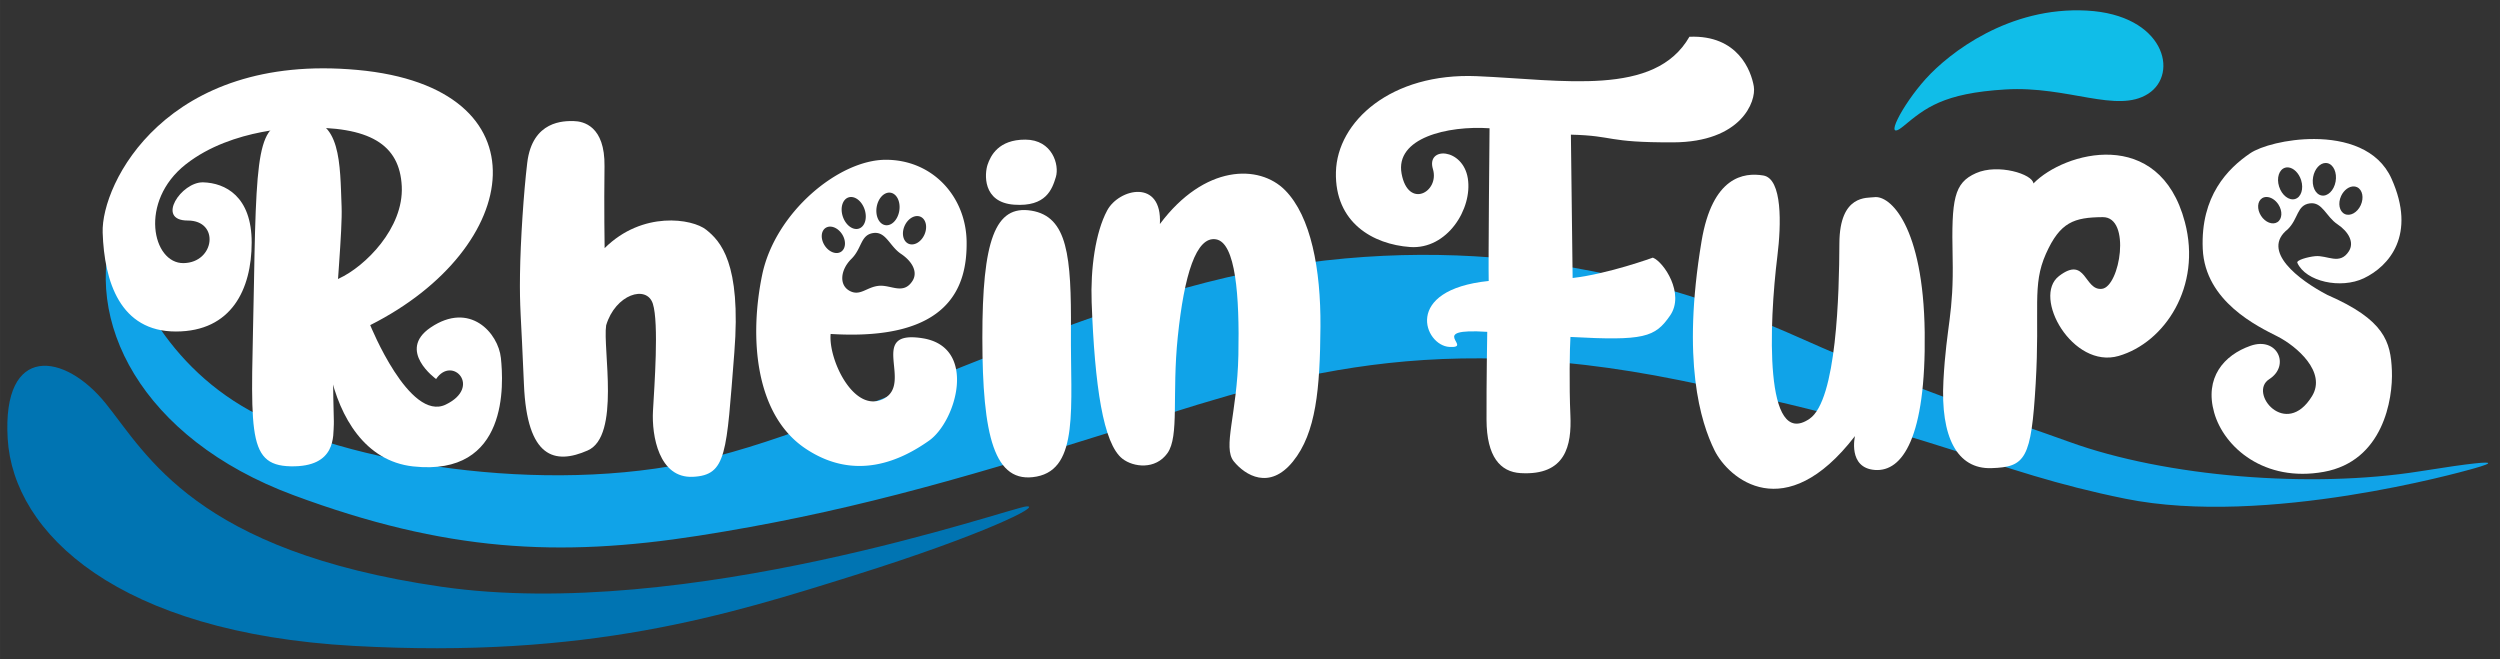
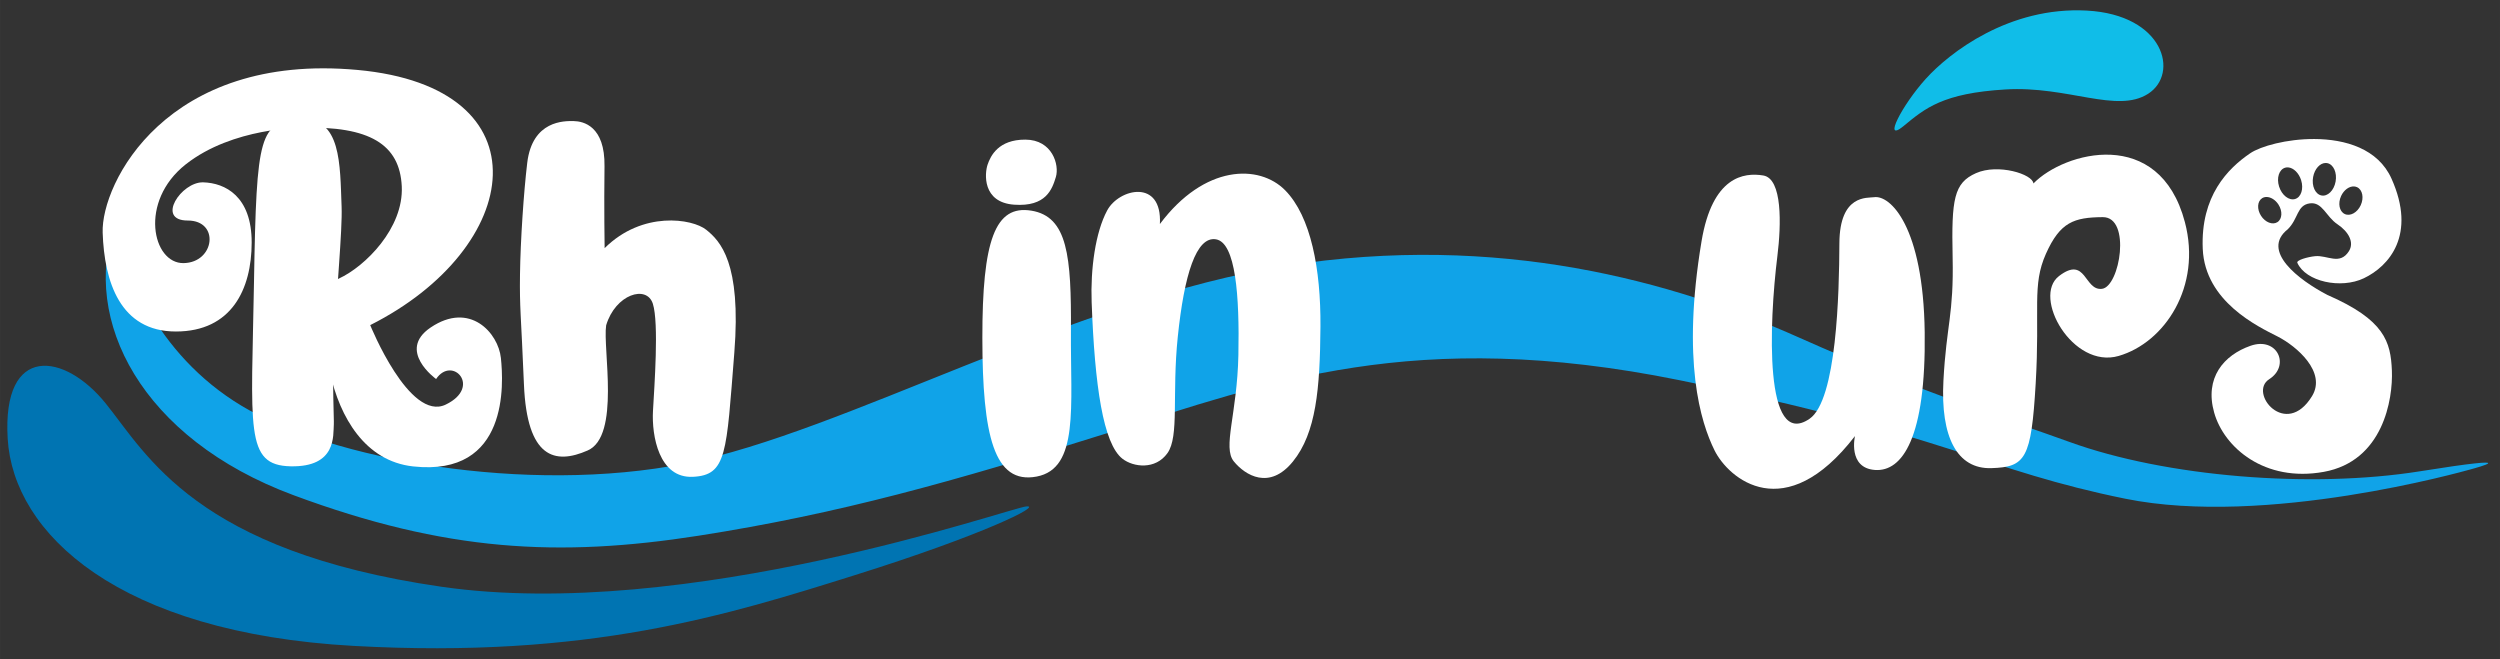
<svg xmlns="http://www.w3.org/2000/svg" xmlns:ns1="http://sodipodi.sourceforge.net/DTD/sodipodi-0.dtd" xmlns:ns2="http://www.inkscape.org/namespaces/inkscape" width="1024" height="270" viewBox="0 0 270.933 71.438" version="1.1" id="svg5" ns1:docname="RheinFurs.svg" ns2:export-filename="/home/colin/Pictures/RheinFurs.png" ns2:export-xdpi="96" ns2:export-ydpi="96" ns2:version="1.1.2 (0a00cf5339, 2022-02-04)">
  <rect x="0" y="0" width="270.933" height="71.438" fill="#333333" stroke="none" />
  <ns1:namedview id="namedview7" pagecolor="#ffffff" bordercolor="#111111" borderopacity="1" ns2:pageshadow="0" ns2:pageopacity="0" ns2:pagecheckerboard="1" ns2:document-units="mm" showgrid="false" units="px" fit-margin-top="0" fit-margin-left="0" fit-margin-right="0" fit-margin-bottom="0" ns2:zoom="0.70710678" ns2:cx="294.86353" ns2:cy="-117.37973" ns2:window-width="1920" ns2:window-height="1163" ns2:window-x="0" ns2:window-y="0" ns2:window-maximized="1" ns2:current-layer="layer1" />
  <defs id="defs2" />
  <g ns2:label="Layer 1" ns2:groupmode="layer" id="layer1" transform="translate(53.678,-61.354)">
    <g id="g41576" ns2:label="swirl">
      <path style="fill:#10bde8;fill-opacity:1;stroke:none;stroke-width:0.265px;stroke-linecap:butt;stroke-linejoin:miter;stroke-opacity:1" d="m 152.629,75.005 c 2.335,-1.927 4.255,-3.552 11.036,-3.957 6.781,-0.405 12.07,2.641 15.46,0.468 3.39,-2.174 1.748,-8.566 -6.657,-9.016 -8.405,-0.449 -14.873,4.553 -17.442,7.396 -2.57,2.843 -4.732,7.035 -2.396,5.109 z" id="path29443" ns1:nodetypes="zzzszz" ns2:label="top" />
      <path style="fill:#10a3e8;fill-opacity:1;stroke:none;stroke-width:0.265px;stroke-linecap:butt;stroke-linejoin:miter;stroke-opacity:1" d="m 214.043,112.23 c -0.753,0.205 -22.16,6.258 -37.379,3.175 -15.219,-3.083 -19.504,-6.995 -48.301,-12.841 -28.796,-5.847 -44.728,0.286 -61.792,5.653 -17.063,5.367 -29.349,8.819 -44.516,11.191 -15.166,2.372 -27.432,1.739 -43.944,-4.396 -16.512,-6.135 -23.006,-19.014 -19.337,-29.42 0.925,4.453 4.216,14.041 13.766,19.765 9.549,5.724 30.749,9.66 48.075,6.224 17.326,-3.437 42.041,-17.807 65.11,-21.427 23.069,-3.62 41.92,1.692 55.531,7.768 13.611,6.076 23.177,9.089 29.315,11.319 10.507,3.816 26.282,5.064 37.992,3.192 11.71,-1.872 6.232,-0.408 5.479,-0.203 z" id="path32071" ns1:nodetypes="zzzzzzczzzzszz" ns2:label="mid" />
      <path style="fill:#0074b2;fill-opacity:1;stroke:none;stroke-width:0.265px;stroke-linecap:butt;stroke-linejoin:miter;stroke-opacity:1" d="m 57.561,116.235 c 1.777,-0.138 -4.689,3.088 -18.557,7.437 -13.868,4.349 -28.873,9.094 -54.356,7.681 -25.484,-1.414 -36.894,-12.164 -37.496,-22.478 -0.602,-10.314 6.182,-9.317 10.634,-3.789 4.453,5.527 9.729,15.992 36.343,19.851 26.614,3.859 61.655,-8.563 63.432,-8.702 z" id="path24475" ns1:nodetypes="zzzzzzz" ns2:label="bottom" />
    </g>
    <g id="g41591" ns2:label="text">
-       <path id="path22234" style="fill:#ffffff;fill-opacity:1;stroke:none;stroke-width:1px;stroke-linecap:butt;stroke-linejoin:miter;stroke-opacity:1" d="m 946.414,56.854 c -11.223,-0.041 -21.92,2.927 -26.195,5.838 -9.122,6.21 -20.317,17.456 -19.391,39.072 0.926,21.616 22.687,31.825 30.545,35.816 7.858,3.992 20.169,14.589 14.148,24.426 -10.721,17.516 -26.206,-1.374 -17.508,-6.928 8.698,-5.553 3.36,-17.498 -7.609,-13.678 -10.969,3.821 -18.926,13.095 -14.906,27.338 4.02,14.243 20.579,28.614 44.834,24.236 24.255,-4.378 28.336,-29.684 27.846,-41.447 -0.491,-11.763 -2.947,-20.695 -26.396,-30.918 -11.699,-6.093 -27.352,-18.022 -16.182,-26.848 4.403,-4.339 3.672,-9.846 8.998,-10.588 5.154,-0.718 6.65,5.422 11.279,8.51 4.629,3.087 7.014,7.476 4.707,11.078 -3.741,5.841 -8.794,1.506 -13.801,2.008 -3.01,0.301 -7.752,1.623 -7.267,2.711 3.451,7.736 17.811,10.79 27.197,6.316 10.275,-4.898 21.639,-17.712 11.305,-40.748 -5.49,-12.238 -18.885,-16.149 -31.604,-16.195 z m 4.742,9.797 c 0.206,0.003 0.41,0.025 0.611,0.066 2.538,0.517 4.058,3.895 3.395,7.545 -0.664,3.65 -3.26,6.19 -5.799,5.672 -2.538,-0.517 -4.058,-3.895 -3.395,-7.545 0.603,-3.316 2.822,-5.771 5.188,-5.738 z m -15.398,1.807 c 2.205,0.171 4.378,2.306 5.297,5.205 1.121,3.537 0.015,6.996 -2.471,7.727 -2.485,0.73 -5.408,-1.544 -6.529,-5.08 -1.121,-3.537 -0.015,-6.996 2.471,-7.727 0.393,-0.116 0.807,-0.158 1.232,-0.125 z m 26.98,7.789 c 0.434,0.028 0.848,0.134 1.229,0.316 2.209,1.054 2.862,4.36 1.459,7.385 -1.403,3.023 -4.33,4.621 -6.539,3.568 -2.21,-1.053 -2.864,-4.359 -1.461,-7.385 1.128,-2.431 3.291,-4.013 5.312,-3.885 z m -35.875,4.311 c 1.781,-0.02 3.711,1.195 4.938,3.109 1.73,2.701 1.534,5.915 -0.438,7.18 -1.972,1.264 -4.973,0.099 -6.703,-2.602 -1.73,-2.701 -1.534,-5.915 0.438,-7.18 0.512,-0.328 1.114,-0.501 1.766,-0.508 z" transform="matrix(0.265,0,0,0.265,-53.678,61.354)" ns1:nodetypes="ssssssssssccsssssssssccccsscscccccccccccccscc" ns2:label="Text: s" />
+       <path id="path22234" style="fill:#ffffff;fill-opacity:1;stroke:none;stroke-width:1px;stroke-linecap:butt;stroke-linejoin:miter;stroke-opacity:1" d="m 946.414,56.854 c -11.223,-0.041 -21.92,2.927 -26.195,5.838 -9.122,6.21 -20.317,17.456 -19.391,39.072 0.926,21.616 22.687,31.825 30.545,35.816 7.858,3.992 20.169,14.589 14.148,24.426 -10.721,17.516 -26.206,-1.374 -17.508,-6.928 8.698,-5.553 3.36,-17.498 -7.609,-13.678 -10.969,3.821 -18.926,13.095 -14.906,27.338 4.02,14.243 20.579,28.614 44.834,24.236 24.255,-4.378 28.336,-29.684 27.846,-41.447 -0.491,-11.763 -2.947,-20.695 -26.396,-30.918 -11.699,-6.093 -27.352,-18.022 -16.182,-26.848 4.403,-4.339 3.672,-9.846 8.998,-10.588 5.154,-0.718 6.65,5.422 11.279,8.51 4.629,3.087 7.014,7.476 4.707,11.078 -3.741,5.841 -8.794,1.506 -13.801,2.008 -3.01,0.301 -7.752,1.623 -7.267,2.711 3.451,7.736 17.811,10.79 27.197,6.316 10.275,-4.898 21.639,-17.712 11.305,-40.748 -5.49,-12.238 -18.885,-16.149 -31.604,-16.195 z m 4.742,9.797 c 0.206,0.003 0.41,0.025 0.611,0.066 2.538,0.517 4.058,3.895 3.395,7.545 -0.664,3.65 -3.26,6.19 -5.799,5.672 -2.538,-0.517 -4.058,-3.895 -3.395,-7.545 0.603,-3.316 2.822,-5.771 5.188,-5.738 z m -15.398,1.807 c 2.205,0.171 4.378,2.306 5.297,5.205 1.121,3.537 0.015,6.996 -2.471,7.727 -2.485,0.73 -5.408,-1.544 -6.529,-5.08 -1.121,-3.537 -0.015,-6.996 2.471,-7.727 0.393,-0.116 0.807,-0.158 1.232,-0.125 m 26.98,7.789 c 0.434,0.028 0.848,0.134 1.229,0.316 2.209,1.054 2.862,4.36 1.459,7.385 -1.403,3.023 -4.33,4.621 -6.539,3.568 -2.21,-1.053 -2.864,-4.359 -1.461,-7.385 1.128,-2.431 3.291,-4.013 5.312,-3.885 z m -35.875,4.311 c 1.781,-0.02 3.711,1.195 4.938,3.109 1.73,2.701 1.534,5.915 -0.438,7.18 -1.972,1.264 -4.973,0.099 -6.703,-2.602 -1.73,-2.701 -1.534,-5.915 0.438,-7.18 0.512,-0.328 1.114,-0.501 1.766,-0.508 z" transform="matrix(0.265,0,0,0.265,-53.678,61.354)" ns1:nodetypes="ssssssssssccsssssssssccccsscscccccccccccccscc" ns2:label="Text: s" />
      <path style="fill:#ffffff;fill-opacity:1;stroke:none;stroke-width:0.265px;stroke-linecap:butt;stroke-linejoin:miter;stroke-opacity:1" d="m 166.692,81.238 c 3.336,-3.432 13.658,-6.26 16.415,4.192 1.843,6.984 -2.191,13.05 -7.174,14.499 -4.983,1.448 -9.42,-6.406 -6.464,-8.662 2.956,-2.256 2.709,1.626 4.653,1.389 1.945,-0.237 3.192,-7.792 0.083,-7.769 -3.109,0.024 -4.62,0.528 -6.156,3.968 -1.537,3.441 -0.633,5.931 -1.113,14.082 -0.481,8.151 -1.092,9.034 -4.803,9.152 -3.711,0.118 -5.523,-3.366 -5.194,-9.483 0.328,-6.118 1.131,-7.104 0.996,-13.397 -0.135,-6.293 0.142,-8.028 2.531,-9.089 2.389,-1.061 6.15,0.104 6.226,1.119 1e-5,1e-6 2e-5,0 2e-5,0 z" id="path40847" ns2:label="Text: r" />
      <path style="fill:#ffffff;fill-opacity:1;stroke:none;stroke-width:0.265px;stroke-linecap:butt;stroke-linejoin:miter;stroke-opacity:1" d="m 147.351,108.614 c -7.593,9.853 -13.702,4.616 -15.218,1.55 -1.516,-3.067 -3.572,-9.694 -1.409,-22.664 1.176,-7.05 4.606,-7.474 6.691,-7.128 2.084,0.345 1.951,5.32 1.529,8.727 -0.91,7.34 -1.453,21.018 3.484,17.642 2.951,-2.018 3.214,-13.671 3.235,-19.014 0.021,-5.343 3.047,-4.895 3.756,-5.001 1.762,-0.263 5.34,3.178 5.49,14.629 0.15,11.451 -2.427,15.149 -5.396,14.931 -2.97,-0.218 -2.161,-3.671 -2.161,-3.671 z" id="path40849" ns2:label="Text: u" />
-       <path style="fill:#ffffff;fill-opacity:1;stroke:none;stroke-width:0.265px;stroke-linecap:butt;stroke-linejoin:miter;stroke-opacity:1" d="m 129.41,65.338 c 5.287,-0.217 6.698,3.726 6.978,5.375 0.28,1.65 -1.371,6.043 -8.739,6.069 -7.368,0.026 -6.267,-0.717 -11.084,-0.835 l 0.188,15.535 c 3.861,-0.446 8.695,-2.206 8.695,-2.206 1.177,0.452 3.501,3.916 1.863,6.28 -1.637,2.364 -2.802,2.748 -10.795,2.314 -0.075,1.092 -0.148,5.229 -0.005,8.485 0.143,3.256 -0.487,6.557 -5.397,6.272 -2.201,-0.128 -3.674,-1.779 -3.692,-5.774 -0.018,-3.995 0.078,-9.537 0.078,-9.537 -6.737,-0.435 -1.38,1.781 -4.099,1.635 -2.719,-0.147 -5.091,-6.183 4.257,-7.148 -0.052,-1.965 0.092,-16.549 0.092,-16.549 -4.568,-0.305 -10.248,1.051 -9.532,4.924 0.717,3.873 4.141,1.976 3.394,-0.505 -0.748,-2.48 3.251,-2.291 3.782,1.005 0.531,3.296 -2.236,7.733 -6.253,7.446 -4.018,-0.287 -8.17,-2.636 -8.04,-8.115 0.129,-5.479 5.967,-10.799 15.288,-10.4 9.321,0.399 19.277,2.266 23.021,-4.271 z" id="path40851" ns2:label="Text: F" />
      <path style="fill:#ffffff;fill-opacity:1;stroke:none;stroke-width:0.265px;stroke-linecap:butt;stroke-linejoin:miter;stroke-opacity:1" d="m 72.023,85.633 c 4.829,-6.455 10.759,-6.503 13.566,-3.667 2.807,2.836 3.88,8.566 3.835,14.786 -0.049,6.737 -0.463,11.515 -2.99,14.627 -2.527,3.112 -5.16,1.498 -6.4,-0.023 -1.239,-1.521 0.366,-5.12 0.496,-11.525 0.131,-6.405 -0.29,-12.185 -2.429,-12.541 -2.14,-0.356 -3.441,3.825 -4.138,10.556 -0.651,6.291 0.179,10.79 -1.119,12.615 -1.299,1.825 -3.688,1.534 -4.878,0.609 -2.082,-1.62 -3.006,-7.881 -3.338,-16.959 -0.133,-3.625 0.404,-7.577 1.686,-9.957 1.281,-2.379 5.977,-3.452 5.709,1.478 z" id="path40853" ns2:label="Text: n" />
      <g id="g41454" ns2:label="Text: i">
        <path style="fill:#ffffff;fill-opacity:1;stroke:none;stroke-width:0.265px;stroke-linecap:butt;stroke-linejoin:miter;stroke-opacity:1" d="m 58.095,84.184 c 3.939,0.649 4.339,4.927 4.287,13.091 -0.053,8.164 0.902,14.85 -3.717,15.727 -4.619,0.876 -5.873,-4.442 -5.882,-15.015 -0.009,-10.574 1.373,-14.451 5.312,-13.802 z" id="path40857" ns2:label="line" />
        <path style="fill:#ffffff;fill-opacity:1;stroke:none;stroke-width:0.265px;stroke-linecap:butt;stroke-linejoin:miter;stroke-opacity:1" d="m 57.443,76.486 c 2.927,0.008 3.705,2.746 3.305,4.057 -0.4,1.311 -1.054,3.244 -4.523,2.994 -3.469,-0.25 -3.197,-3.398 -2.873,-4.345 0.324,-0.946 1.165,-2.714 4.092,-2.706 z" id="path40855" ns2:label="dot" />
      </g>
-       <path id="path40859" style="fill:#ffffff;fill-opacity:1;stroke:none;stroke-width:1px;stroke-linecap:butt;stroke-linejoin:miter;stroke-opacity:1" d="m 362.309,65.342 c -19.289,-0.035 -45.339,21.579 -50.617,47.061 -5.278,25.482 -3.022,57.09 17.625,70.979 20.647,13.888 39.46,4.714 50.621,-3.176 11.162,-7.89 19.984,-38.324 -2.709,-41.887 -22.693,-3.562 -3.639,18.358 -15.781,24.717 -12.142,6.359 -22.73,-15.934 -21.754,-26.461 48.95,3.035 55.869,-19.639 55.609,-37.811 C 395.044,80.592 381.597,65.377 362.309,65.342 Z m 1.422,13.428 a 4.689,6.719 9.159 0 1 0.609,0.066 4.689,6.719 9.159 0 1 3.395,7.545 4.689,6.719 9.159 0 1 -5.797,5.674 4.689,6.719 9.159 0 1 -3.396,-7.545 4.689,6.719 9.159 0 1 5.189,-5.74 z m -15.398,1.809 a 6.719,4.689 71.266 0 1 5.295,5.205 6.719,4.689 71.266 0 1 -2.469,7.727 6.719,4.689 71.266 0 1 -6.531,-5.082 6.719,4.689 71.266 0 1 2.471,-7.727 6.719,4.689 71.266 0 1 1.234,-0.123 z m 26.979,7.789 a 4.431,6.038 24.172 0 1 1.229,0.314 A 4.431,6.038 24.172 0 1 378,96.066 4.431,6.038 24.172 0 1 371.459,99.637 4.431,6.038 24.172 0 1 370,92.252 a 4.431,6.038 24.172 0 1 5.311,-3.885 z m -35.875,4.309 a 5.808,4.241 57.378 0 1 4.938,3.109 5.808,4.241 57.378 0 1 -0.438,7.18 5.808,4.241 57.378 0 1 -6.703,-2.6 5.808,4.241 57.378 0 1 0.438,-7.18 5.808,4.241 57.378 0 1 1.766,-0.51 z m 18.436,2.562 c 4.6,-0.092 6.166,5.622 10.578,8.564 4.629,3.087 7.016,7.476 4.709,11.078 -3.741,5.841 -8.796,1.508 -13.803,2.01 -5.007,0.501 -7.658,4.452 -12.01,1.996 -4.352,-2.456 -3.576,-8.667 0.826,-13.006 4.403,-4.339 3.672,-9.844 8.998,-10.586 0.242,-0.034 0.475,-0.052 0.701,-0.057 z" transform="matrix(0.265,0,0,0.265,-53.678,61.354)" ns2:label="Text: e" />
      <path style="fill:#ffffff;fill-opacity:1;stroke:none;stroke-width:0.265px;stroke-linecap:butt;stroke-linejoin:miter;stroke-opacity:1" d="m 3.459,79.007 c 0.55,-4.62 4.029,-4.549 5.044,-4.53 1.015,0.019 3.391,0.509 3.331,4.894 -0.06,4.419 0.013,8.875 0.013,8.875 4.108,-4.074 9.514,-3.196 11.016,-1.987 1.502,1.209 3.816,3.546 3.039,13.317 -0.867,10.908 -0.799,13.275 -4.487,13.453 -3.688,0.178 -4.478,-4.463 -4.328,-7.145 0.151,-2.682 0.653,-9.503 -0.012,-11.604 -0.665,-2.101 -4.065,-1.03 -5.064,2.333 -0.381,2.515 1.564,11.991 -1.997,13.558 -3.561,1.567 -6.581,0.836 -6.911,-7.141 C 2.785,95.322 2.625,94.81 2.675,91.102 2.726,87.394 3.079,82.182 3.459,79.007 Z" id="path40861" ns2:label="Text: h" />
      <g id="g41458" ns2:label="Text: R">
        <path style="fill:#ffffff;fill-opacity:1;stroke:none;stroke-width:0.265px;stroke-linecap:butt;stroke-linejoin:miter;stroke-opacity:1" d="m -22.176,111.89 c 5.007,0.103 4.586,-3.374 4.675,-4.539 0.039,-0.508 -0.188,-4.225 0.009,-8.595 0.256,-5.658 0.935,-12.434 0.834,-15 -0.179,-4.548 -0.02,-9.75 -4.451,-9.453 -4.431,0.297 -4.773,1.466 -5.041,17.503 -0.268,16.037 -1.033,19.981 3.974,20.085 z" id="path40865" ns2:label="line" />
        <path style="fill:#ffffff;fill-opacity:1;stroke:none;stroke-width:0.265px;stroke-linecap:butt;stroke-linejoin:miter;stroke-opacity:1" d="m -20.969,75.199 c 7.366,-0.204 10.609,1.809 10.831,6.342 0.222,4.533 -3.965,8.693 -6.811,10 -2.846,1.307 -2.391,19.214 8.038,20.36 10.429,1.146 9.799,-9.046 9.516,-11.749 -0.283,-2.704 -3.352,-6.19 -7.62,-3.301 -3.693,2.501 0.598,5.579 0.598,5.579 1.74,-2.597 4.994,0.864 1.047,2.769 C -9.317,107.104 -13.557,96.588 -13.557,96.588 3.026,88.239 5.748,70.826 -14.952,68.932 c -20.7,-1.894 -27.776,12.307 -27.601,17.63 0.175,5.322 1.893,10.721 7.938,10.719 6.045,-0.002 8.204,-4.6 8.211,-9.635 0.007,-5.036 -2.882,-6.463 -5.253,-6.531 -2.371,-0.068 -5.169,4.142 -1.677,4.139 3.492,-0.003 2.935,4.557 -0.446,4.615 -3.381,0.059 -4.877,-6.677 0.23,-10.702 5.107,-4.025 12.582,-3.969 12.582,-3.969 z" id="path40863" ns2:label="bow" />
      </g>
    </g>
  </g>
</svg>